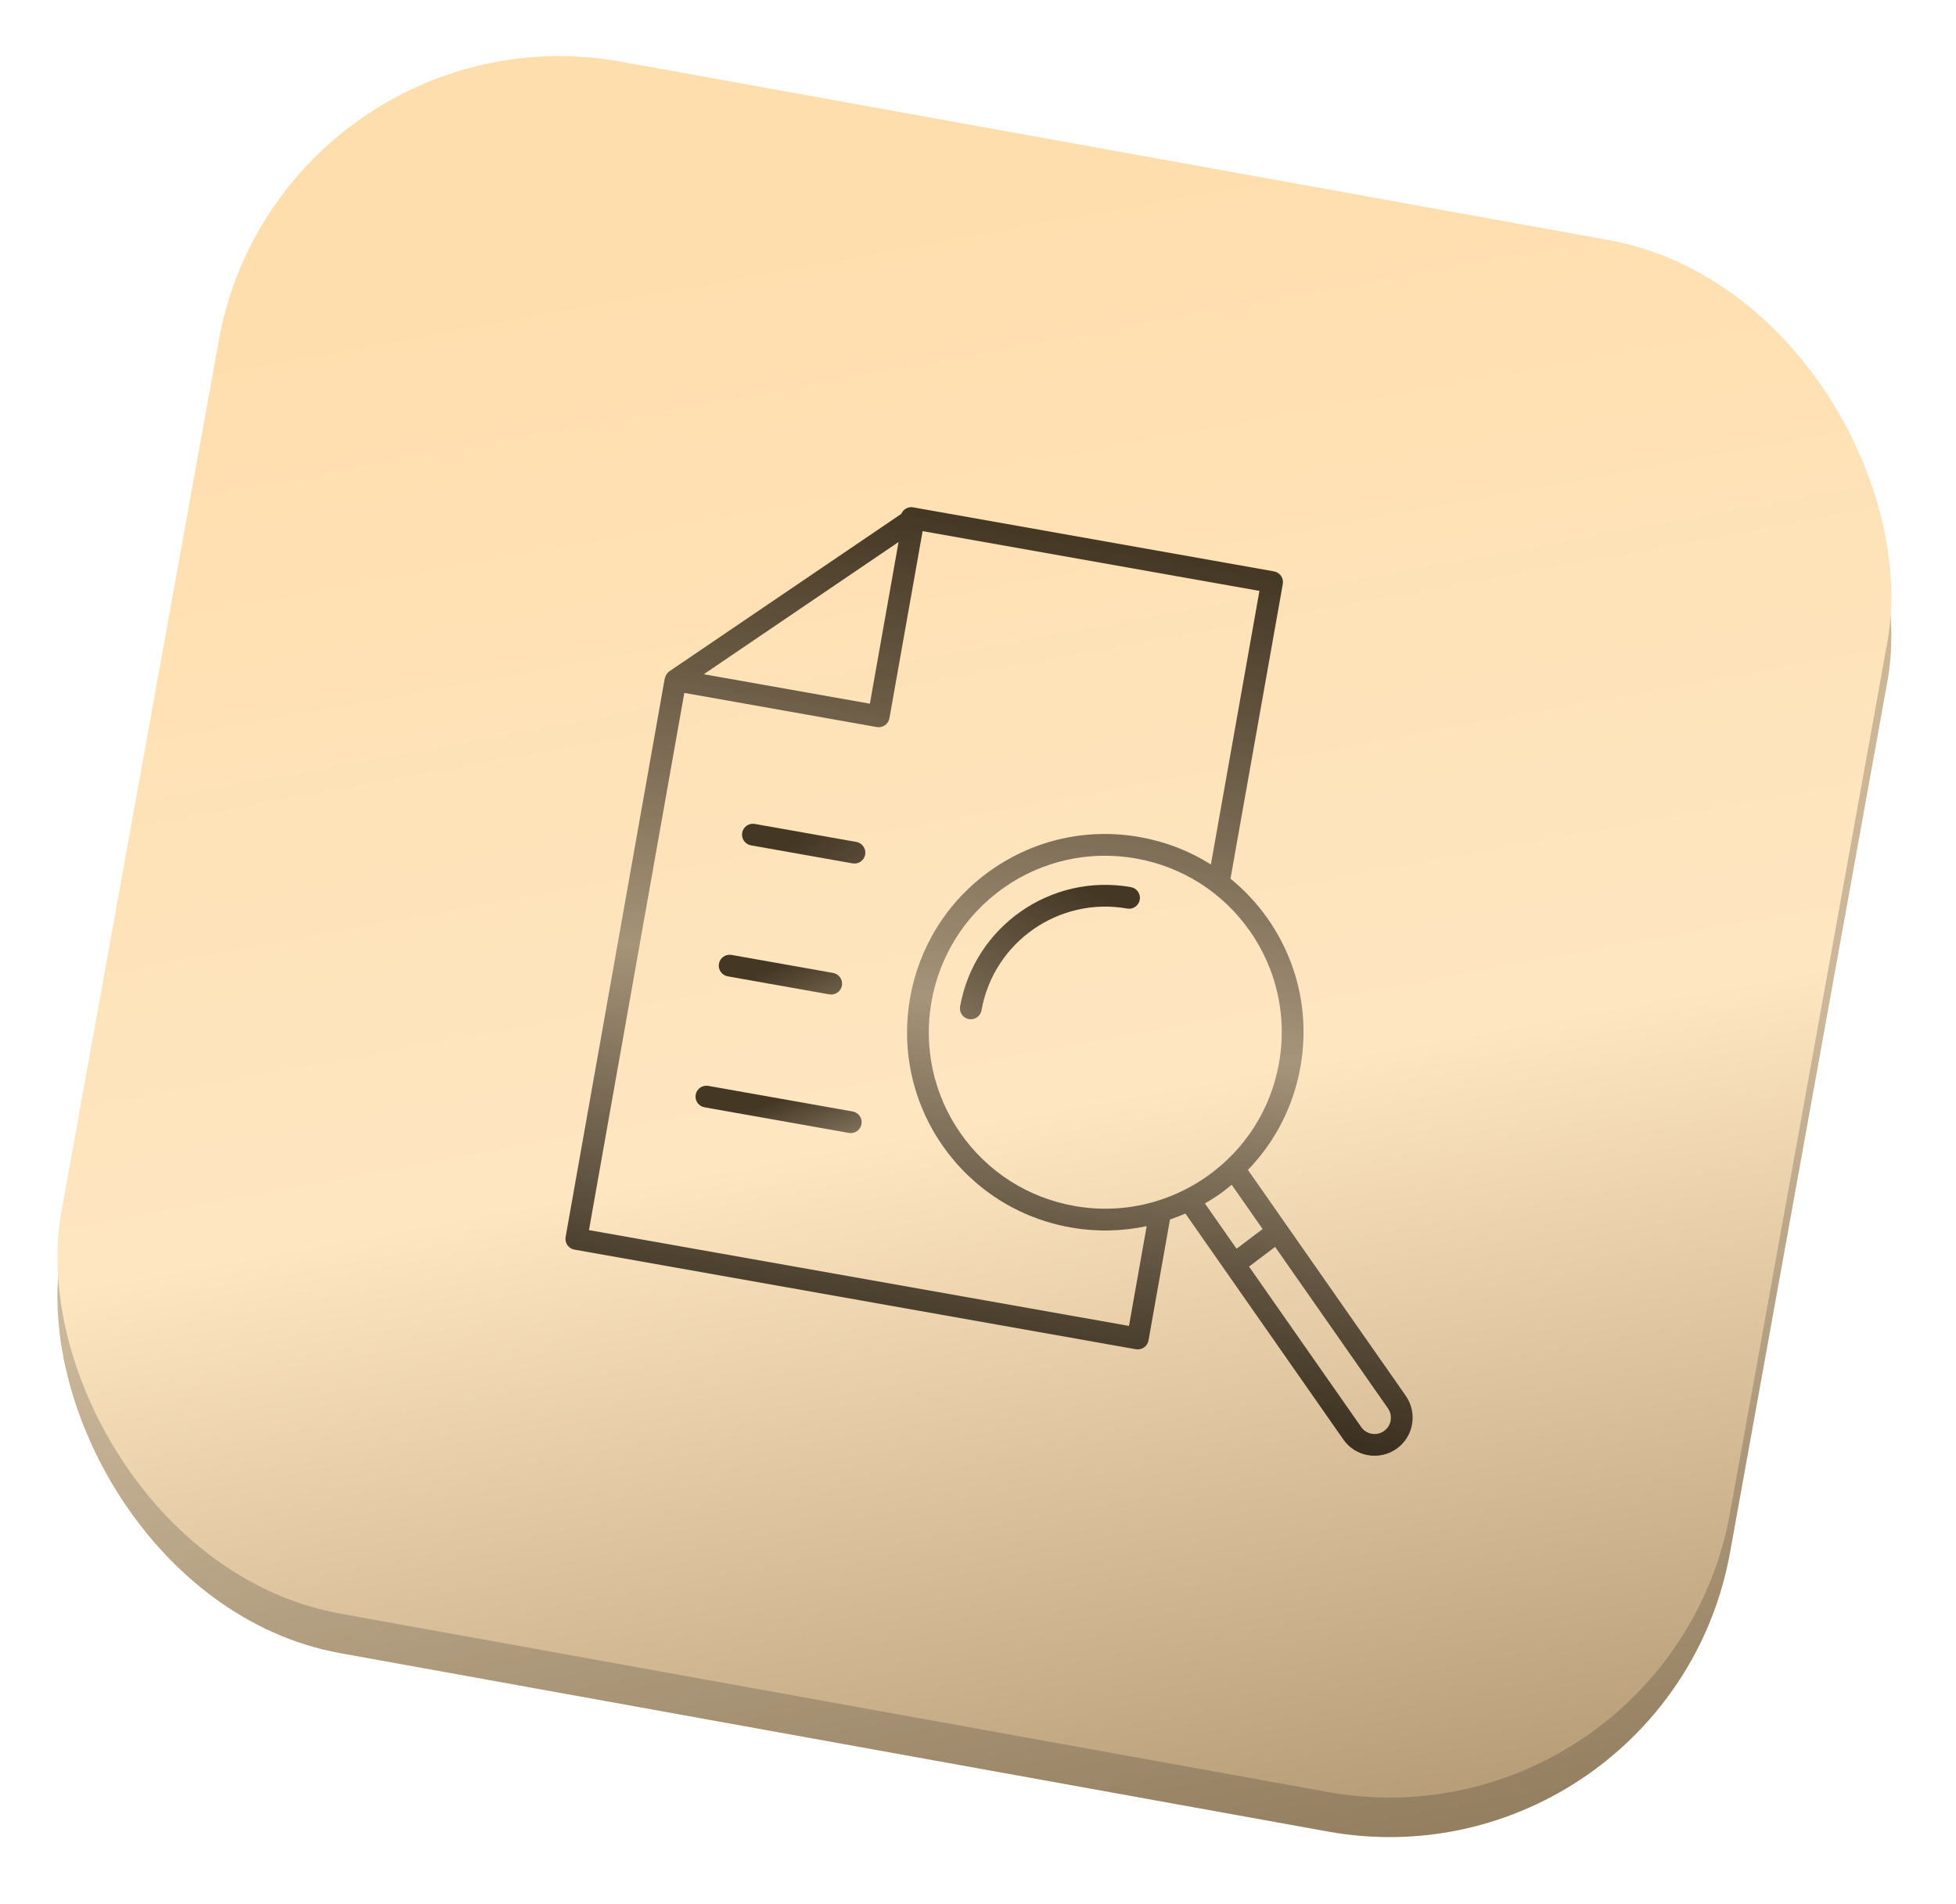
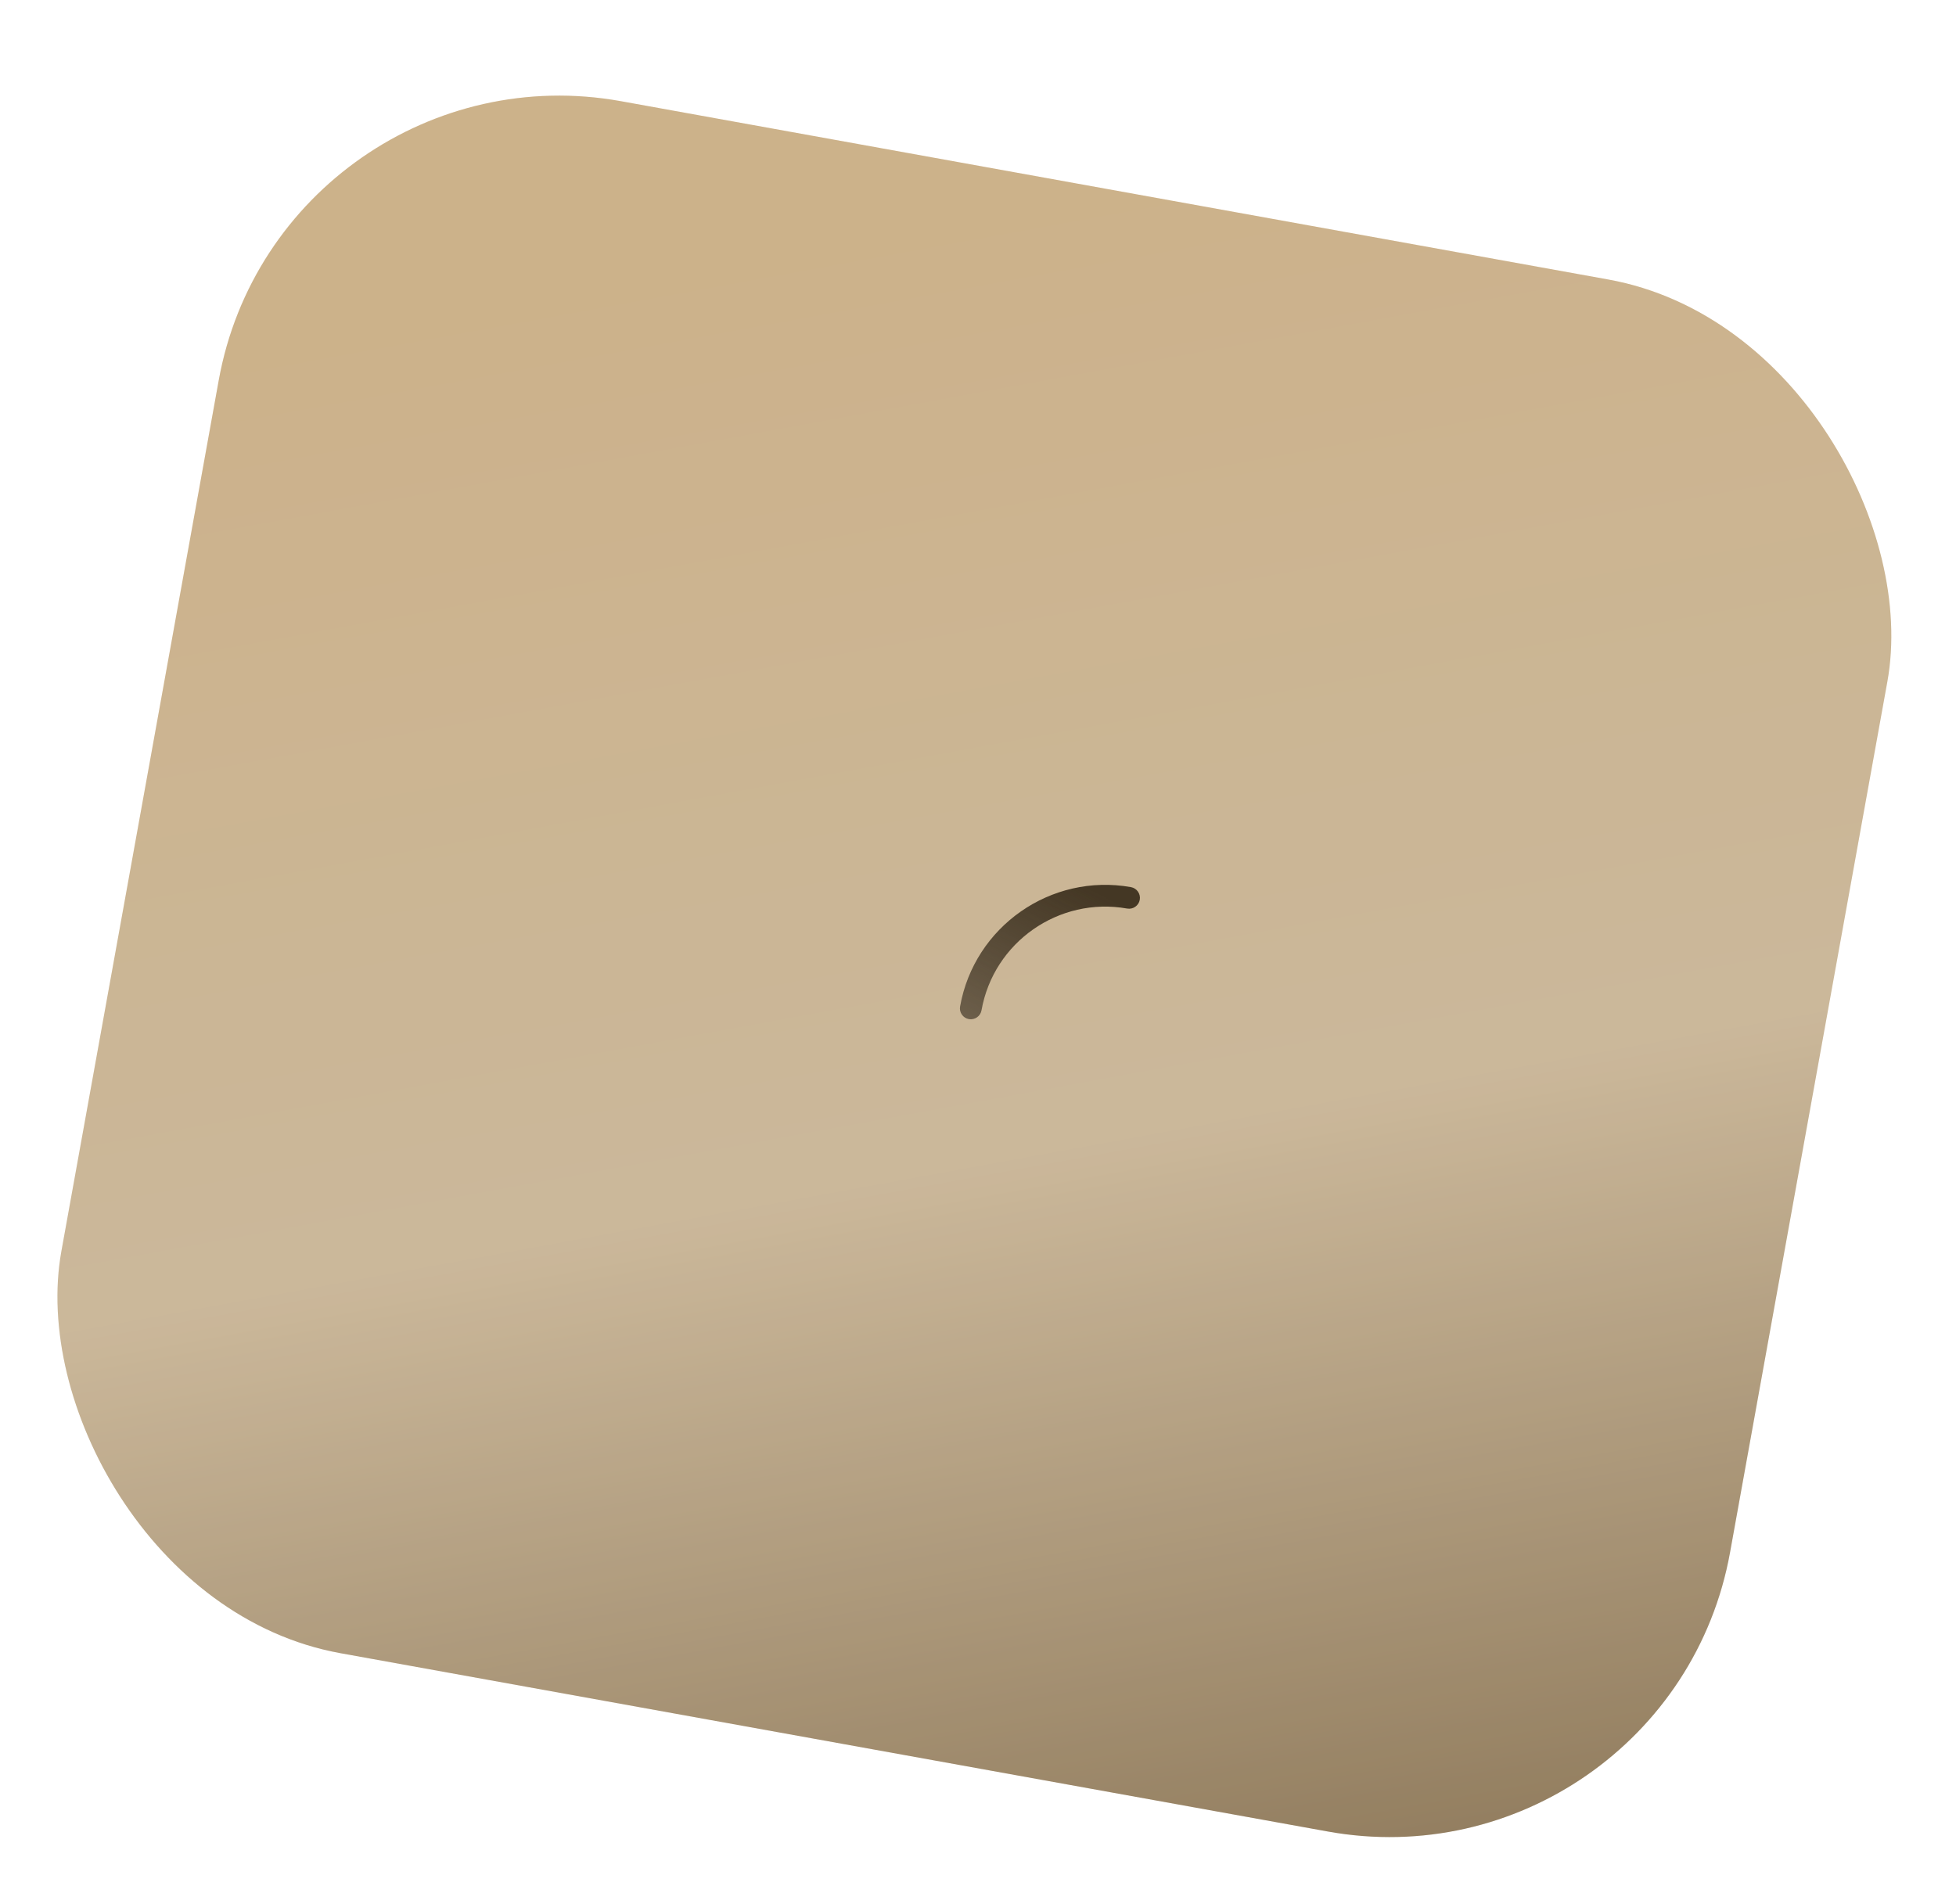
<svg xmlns="http://www.w3.org/2000/svg" width="113" height="110" viewBox="0 0 113 110" fill="none">
  <rect x="16.191" y="2.292" width="97.959" height="91.13" rx="20" transform="rotate(10.239 16.191 2.292)" fill="url(#paint0_linear_211_658)" />
  <rect x="16.191" y="2.292" width="97.959" height="91.13" rx="20" transform="rotate(10.239 16.191 2.292)" fill="black" fill-opacity="0.2" />
-   <rect x="16.191" y="0.008" width="97.959" height="91.13" rx="20" transform="rotate(10.239 16.191 0.008)" fill="url(#paint1_linear_211_658)" />
  <g clip-path="url(#clip0_211_658)">
-     <path d="M81.217 80.658L72.093 67.599C73.668 65.976 74.724 63.922 75.127 61.647C75.662 58.634 74.992 55.593 73.239 53.084C72.624 52.206 71.897 51.433 71.087 50.772L74.109 33.744C74.17 33.402 73.94 33.075 73.6 33.015L52.747 29.314C52.455 29.262 52.182 29.43 52.069 29.692L38.67 38.789C38.67 38.789 38.67 38.79 38.668 38.79C38.579 38.852 38.514 38.941 38.463 39.044C38.453 39.069 38.444 39.089 38.436 39.116C38.428 39.143 38.41 39.167 38.404 39.198L32.676 71.477C32.615 71.819 32.845 72.145 33.185 72.206L65.622 77.962C65.964 78.023 66.29 77.793 66.35 77.453L67.591 70.465C67.892 70.359 68.189 70.249 68.482 70.121L77.605 83.174C77.942 83.659 78.445 83.98 79.024 84.082C79.603 84.185 80.189 84.056 80.672 83.72C81.665 83.026 81.908 81.655 81.217 80.658ZM73.89 61.426C73.414 64.106 71.922 66.442 69.69 68.001C68.82 68.608 67.881 69.064 66.898 69.374C65.354 69.861 63.706 69.974 62.069 69.683C59.387 69.207 57.05 67.713 55.49 65.481C52.272 60.875 53.403 54.505 58.008 51.283C60.242 49.726 62.948 49.13 65.632 49.606C68.312 50.082 70.649 51.574 72.209 53.803C73.768 56.037 74.366 58.744 73.89 61.426ZM51.911 31.318L50.253 40.661L40.658 38.958L51.911 31.318ZM65.222 76.614L34.025 71.078L39.534 40.037L50.654 42.011C50.996 42.071 51.322 41.842 51.383 41.501L53.301 30.69L72.759 34.143L69.954 49.949C68.72 49.171 67.332 48.631 65.851 48.368C62.838 47.833 59.798 48.502 57.289 50.254C52.115 53.872 50.845 61.027 54.459 66.203C56.212 68.711 58.835 70.388 61.849 70.923C63.33 71.186 64.819 71.153 66.245 70.849L65.222 76.614ZM70.41 69.034C70.67 68.852 70.914 68.656 71.156 68.458L72.944 71.016L71.437 72.154L69.609 69.537C69.881 69.378 70.151 69.215 70.41 69.034ZM79.951 82.689C79.745 82.834 79.493 82.89 79.245 82.846C78.997 82.802 78.779 82.663 78.636 82.455L72.157 73.185L73.665 72.048L80.183 81.376C80.482 81.804 80.377 82.392 79.951 82.689Z" fill="url(#paint2_linear_211_658)" />
-     <path d="M42.042 56.415L47.911 57.457C48.253 57.517 48.58 57.288 48.64 56.948C48.7 56.607 48.471 56.279 48.131 56.219L42.262 55.177C41.92 55.117 41.594 55.346 41.533 55.686C41.473 56.027 41.702 56.355 42.042 56.415Z" fill="url(#paint3_linear_211_658)" />
-     <path d="M43.385 48.846L49.254 49.888C49.596 49.948 49.922 49.719 49.983 49.378C50.043 49.038 49.814 48.71 49.474 48.649L43.605 47.608C43.263 47.547 42.937 47.777 42.876 48.117C42.816 48.458 43.045 48.786 43.385 48.846Z" fill="url(#paint4_linear_211_658)" />
-     <path d="M49.259 64.224L40.919 62.744C40.577 62.683 40.251 62.912 40.19 63.253C40.13 63.593 40.359 63.921 40.7 63.982L49.04 65.462C49.382 65.522 49.708 65.293 49.769 64.953C49.829 64.612 49.602 64.284 49.259 64.224Z" fill="url(#paint5_linear_211_658)" />
    <path d="M55.465 58.157C55.404 58.499 55.634 58.826 55.974 58.886C56.315 58.947 56.643 58.718 56.703 58.377C57.403 54.435 61.176 51.799 65.117 52.498C65.459 52.559 65.785 52.33 65.846 51.989C65.906 51.649 65.677 51.321 65.336 51.26C60.715 50.439 56.286 53.533 55.465 58.157Z" fill="url(#paint6_linear_211_658)" />
  </g>
  <defs>
    <linearGradient id="paint0_linear_211_658" x1="65.17" y1="2.292" x2="100.806" y2="97.011" gradientUnits="userSpaceOnUse">
      <stop stop-color="#FFDEAD" />
      <stop offset="0.531" stop-color="#FEE6C1" />
      <stop offset="1" stop-color="#B19771" />
    </linearGradient>
    <linearGradient id="paint1_linear_211_658" x1="65.17" y1="0.008" x2="100.806" y2="94.727" gradientUnits="userSpaceOnUse">
      <stop stop-color="#FFDEAD" />
      <stop offset="0.531" stop-color="#FEE6C1" />
      <stop offset="1" stop-color="#B19771" />
    </linearGradient>
    <linearGradient id="paint2_linear_211_658" x1="65.177" y1="31.52" x2="56.557" y2="80.095" gradientUnits="userSpaceOnUse">
      <stop stop-color="#443724" />
      <stop offset="0.562" stop-color="#362D21" stop-opacity="0.438" />
      <stop offset="1" stop-color="#3A2F1F" />
    </linearGradient>
    <linearGradient id="paint3_linear_211_658" x1="45.197" y1="55.698" x2="49.676" y2="66.173" gradientUnits="userSpaceOnUse">
      <stop stop-color="#443724" />
      <stop offset="0.562" stop-color="#362D21" stop-opacity="0.438" />
      <stop offset="1" stop-color="#3A2F1F" />
    </linearGradient>
    <linearGradient id="paint4_linear_211_658" x1="46.539" y1="48.129" x2="65.243" y2="68.968" gradientUnits="userSpaceOnUse">
      <stop stop-color="#443724" />
      <stop offset="0.562" stop-color="#362D21" stop-opacity="0.438" />
      <stop offset="1" stop-color="#3A2F1F" />
    </linearGradient>
    <linearGradient id="paint5_linear_211_658" x1="45.089" y1="63.484" x2="48.478" y2="72.56" gradientUnits="userSpaceOnUse">
      <stop stop-color="#443724" />
      <stop offset="0.562" stop-color="#362D21" stop-opacity="0.438" />
      <stop offset="1" stop-color="#3A2F1F" />
    </linearGradient>
    <linearGradient id="paint6_linear_211_658" x1="61.454" y1="50.571" x2="48.079" y2="76.552" gradientUnits="userSpaceOnUse">
      <stop stop-color="#443724" />
      <stop offset="0.562" stop-color="#362D21" stop-opacity="0.438" />
      <stop offset="1" stop-color="#3A2F1F" />
    </linearGradient>
    <clipPath id="clip0_211_658">
      <rect width="50.297" height="50.297" fill="white" transform="translate(40.501 26.654) rotate(10.063)" />
    </clipPath>
  </defs>
</svg>